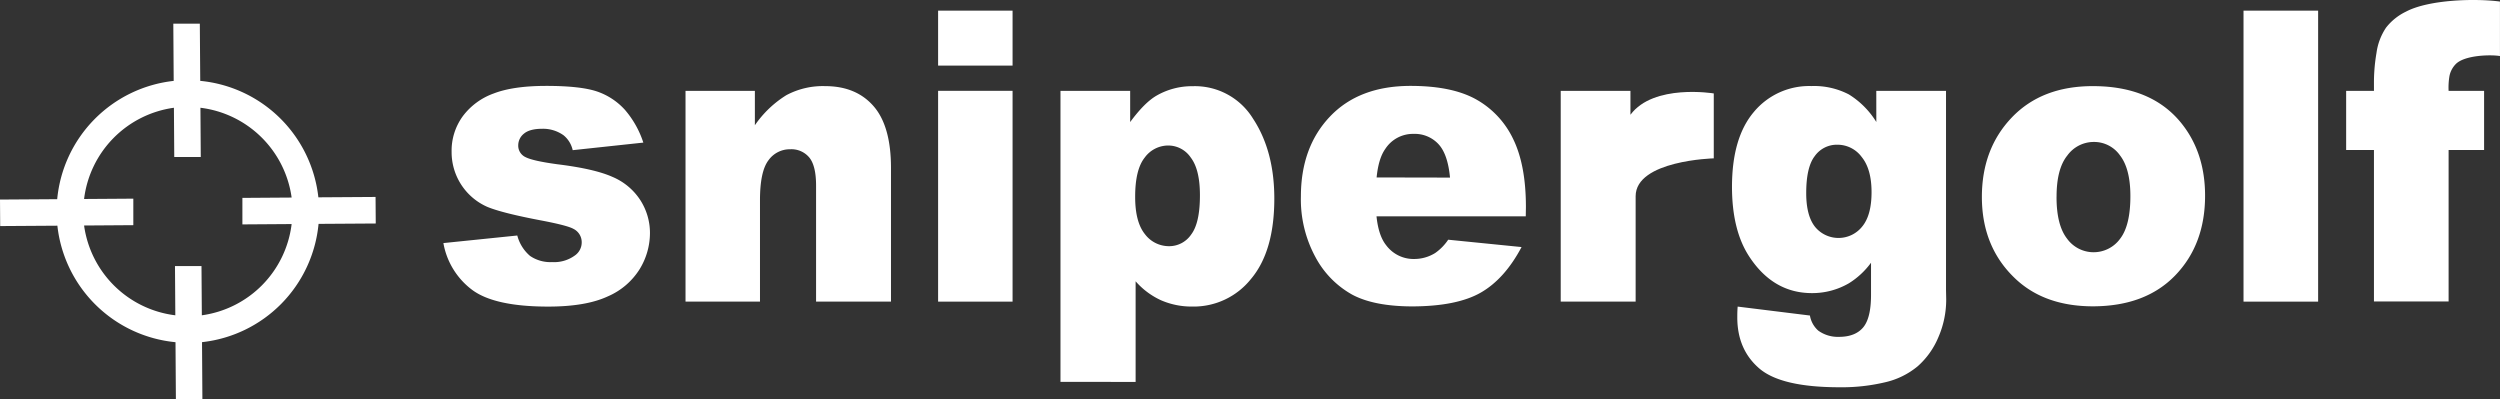
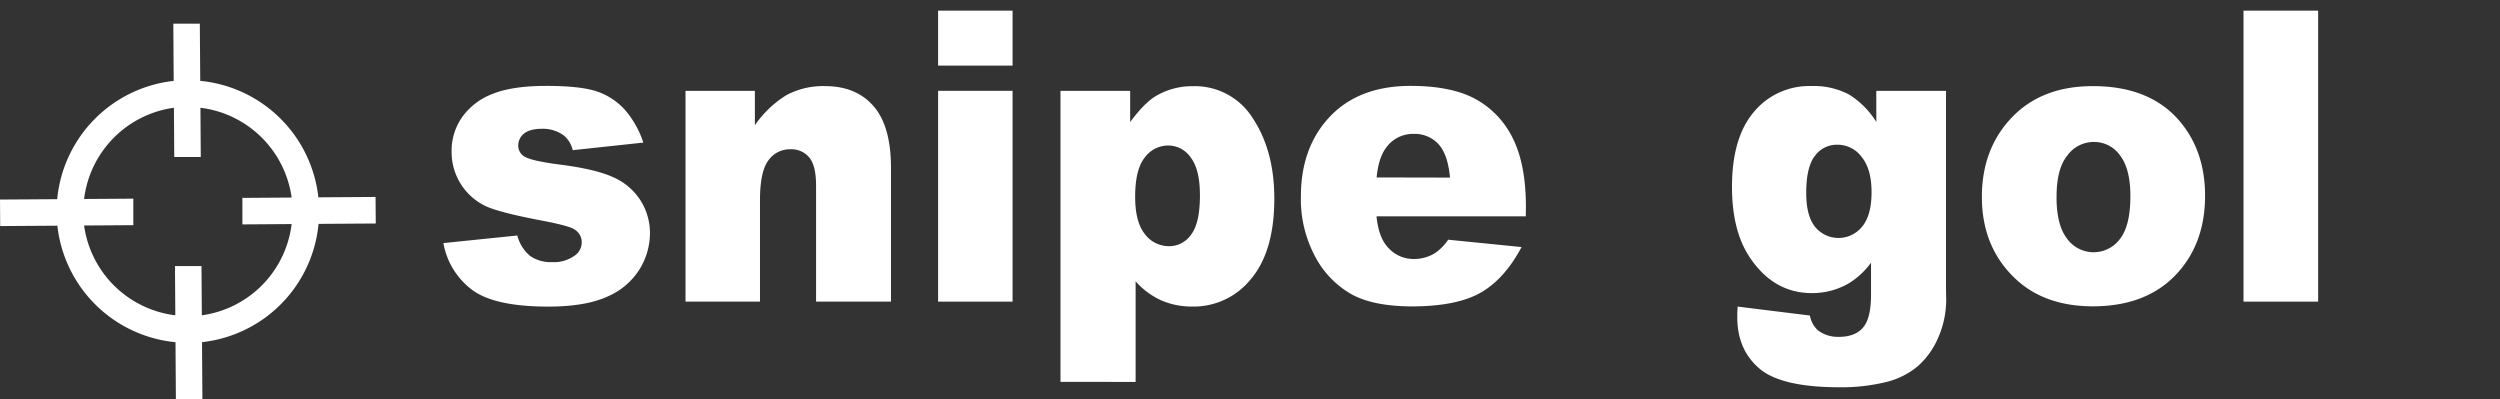
<svg xmlns="http://www.w3.org/2000/svg" id="Layer_1" data-name="Layer 1" viewBox="0 0 660.08 105.45" fill="white">
  <rect x="0" y="0" width="660.08" height="105.45" fill="#333333" stroke="none" />
  <path d="M117.07,64.18l19.51-2a10.56,10.56,0,0,0,3.38,5.4,9.5,9.5,0,0,0,5.8,1.62,9.28,9.28,0,0,0,6.14-1.83,4.2,4.2,0,0,0,1.69-3.4,3.92,3.92,0,0,0-2.22-3.56q-1.6-.89-8.46-2.2-10.24-1.94-14.22-3.58a15.77,15.77,0,0,1-9.45-14.53,15.44,15.44,0,0,1,3-9.48,17.58,17.58,0,0,1,8.11-5.94q5.17-2,13.87-2,9.18,0,13.55,1.52A17.56,17.56,0,0,1,165,29a25.16,25.16,0,0,1,4.86,8.65l-18.65,2a7,7,0,0,0-2.41-3.93A9.32,9.32,0,0,0,143.2,34q-3.33,0-4.85,1.28a3.94,3.94,0,0,0-1.52,3.12,3.33,3.33,0,0,0,1.93,3.09q1.94,1,8.4,1.88,9.81,1.2,14.59,3.35a16.29,16.29,0,0,1,7.32,6.13,16,16,0,0,1,2.54,8.74A18.3,18.3,0,0,1,168.93,71a18.53,18.53,0,0,1-8.46,7.26q-5.78,2.69-15.72,2.69-14.06,0-20-4.35A19.67,19.67,0,0,1,117.07,64.18Z" />
  <path d="M181,24h18.31v9.07a27.92,27.92,0,0,1,8.31-7.94,20.44,20.44,0,0,1,10.24-2.39q8.16,0,12.77,5.27t4.62,16.28V79.64H215.47V49q0-5.23-1.79-7.41a6.13,6.13,0,0,0-5-2.18,6.93,6.93,0,0,0-5.8,2.94q-2.22,2.94-2.22,10.53V79.64H181Z" />
  <path d="M247.69,2.81h19.66V17.32H247.69Zm0,21.17h19.66V79.64H247.69Z" />
  <path d="M280,100.82V24h18.4v8.23q3.82-5.19,7-7a18.71,18.71,0,0,1,9.51-2.47,18,18,0,0,1,15.92,8.55q5.63,8.54,5.63,21.12,0,13.89-6.14,21.2a19.35,19.35,0,0,1-15.5,7.31,20.19,20.19,0,0,1-8.29-1.67,19.91,19.91,0,0,1-6.69-5v26.57ZM299.72,52q0,6.6,2.56,9.8a7.94,7.94,0,0,0,6.47,3.2,7,7,0,0,0,5.75-3.07q2.33-3.06,2.32-10.4,0-6.76-2.42-9.93a7.18,7.18,0,0,0-5.89-3.18,7.69,7.69,0,0,0-6.28,3.2Q299.71,44.79,299.72,52Z" />
  <path d="M402.85,57.11H363.44q.53,5.13,2.56,7.65a9,9,0,0,0,7.44,3.62,10.48,10.48,0,0,0,5.5-1.58,13.31,13.31,0,0,0,3.43-3.51l19.37,1.94q-4.44,8.38-10.72,12T373,80.9q-10.19,0-16-3.12a24.51,24.51,0,0,1-9.68-9.9,31.9,31.9,0,0,1-3.84-16q0-13.05,7.7-21.13t21.28-8.07q11,0,17.39,3.62a23.56,23.56,0,0,1,9.71,10.48q3.33,6.87,3.33,17.88Zm-20-10.22q-.58-6.2-3.07-8.86a8.54,8.54,0,0,0-6.55-2.68,8.71,8.71,0,0,0-7.49,4c-1.19,1.68-1.94,4.18-2.27,7.5Z" />
-   <path d="M412.08,24h18.41v6.3c6.11-8.26,22-5.63,22-5.63V41.81s-20.63.52-20.63,10V79.64H412.08Z" />
  <path d="M495.4,24h18.41V76.55l.05,2.47a24.84,24.84,0,0,1-2.06,10,21,21,0,0,1-5.46,7.68,20.61,20.61,0,0,1-8.64,4.24,49.46,49.46,0,0,1-12,1.31q-15.45,0-21.23-5t-5.77-13.47c0-.7,0-1.64.1-2.83l19.08,2.36a6.78,6.78,0,0,0,2.22,4,8.83,8.83,0,0,0,5.46,1.63q4.24,0,6.35-2.46c1.4-1.65,2.1-4.51,2.1-8.6V69.37a20.92,20.92,0,0,1-5.8,5.4,19.22,19.22,0,0,1-9.8,2.62q-10.29,0-16.62-9.75-4.48-6.91-4.49-18.29,0-13,5.79-19.81a19,19,0,0,1,15.17-6.82,19.93,19.93,0,0,1,9.88,2.2,22.29,22.29,0,0,1,7.27,7.29ZM476.9,51q0,6,2.37,8.94a8,8,0,0,0,12.39-.1q2.49-3,2.49-9.1t-2.61-9.3a7.94,7.94,0,0,0-6.38-3.23,7.14,7.14,0,0,0-6,3Q476.9,44.11,476.9,51Z" />
  <path d="M523.28,52q0-12.73,7.92-21t21.4-8.26q15.4,0,23.28,9.7,6.33,7.81,6.33,19.24,0,12.84-7.85,21t-21.71,8.2q-12.37,0-20-6.81Q523.28,65.64,523.28,52Zm19.71,0q0,7.44,2.77,11a8.65,8.65,0,0,0,14,.06q2.73-3.51,2.73-11.27,0-7.23-2.75-10.77a8.34,8.34,0,0,0-6.81-3.54,8.63,8.63,0,0,0-7.1,3.59Q543,44.58,543,51.92Z" />
  <path d="M592.36,2.81h19.7V79.64h-19.7Z" />
-   <path d="M646.51,24h9.37V39.6h-9.37v40H626.8v-40h-7.34V24h7.34V21.47a46.27,46.27,0,0,1,.67-7.5A15.7,15.7,0,0,1,630,7.29a14.78,14.78,0,0,1,5.22-4.2c6-3.2,18.28-3.55,24.85-2.68V14.8c-2.35-.42-9.35-.28-11.69,2.14A6.28,6.28,0,0,0,646.75,20,18.06,18.06,0,0,0,646.51,24Z" />
  <path d="M99.16,52l-15.1.1A34.72,34.72,0,0,0,52.87,21.35l-.11-15.1-7,0,.1,15.11A34.71,34.71,0,0,0,15.1,52.59L0,52.69l.05,7,15.1-.1A34.72,34.72,0,0,0,46.34,90.35l.1,15.1,7,0-.1-15.11A34.71,34.71,0,0,0,84.11,59.11l15.1-.1ZM53.29,83.25l-.09-13-7,0,.09,13A27.72,27.72,0,0,1,22.2,59.54l13-.09,0-7-13,.09A27.71,27.71,0,0,1,45.92,28.45l.09,13,7,0-.09-13A27.72,27.72,0,0,1,77,52.16l-13,.09,0,7,13-.09A27.69,27.69,0,0,1,53.29,83.25Z" />
</svg>